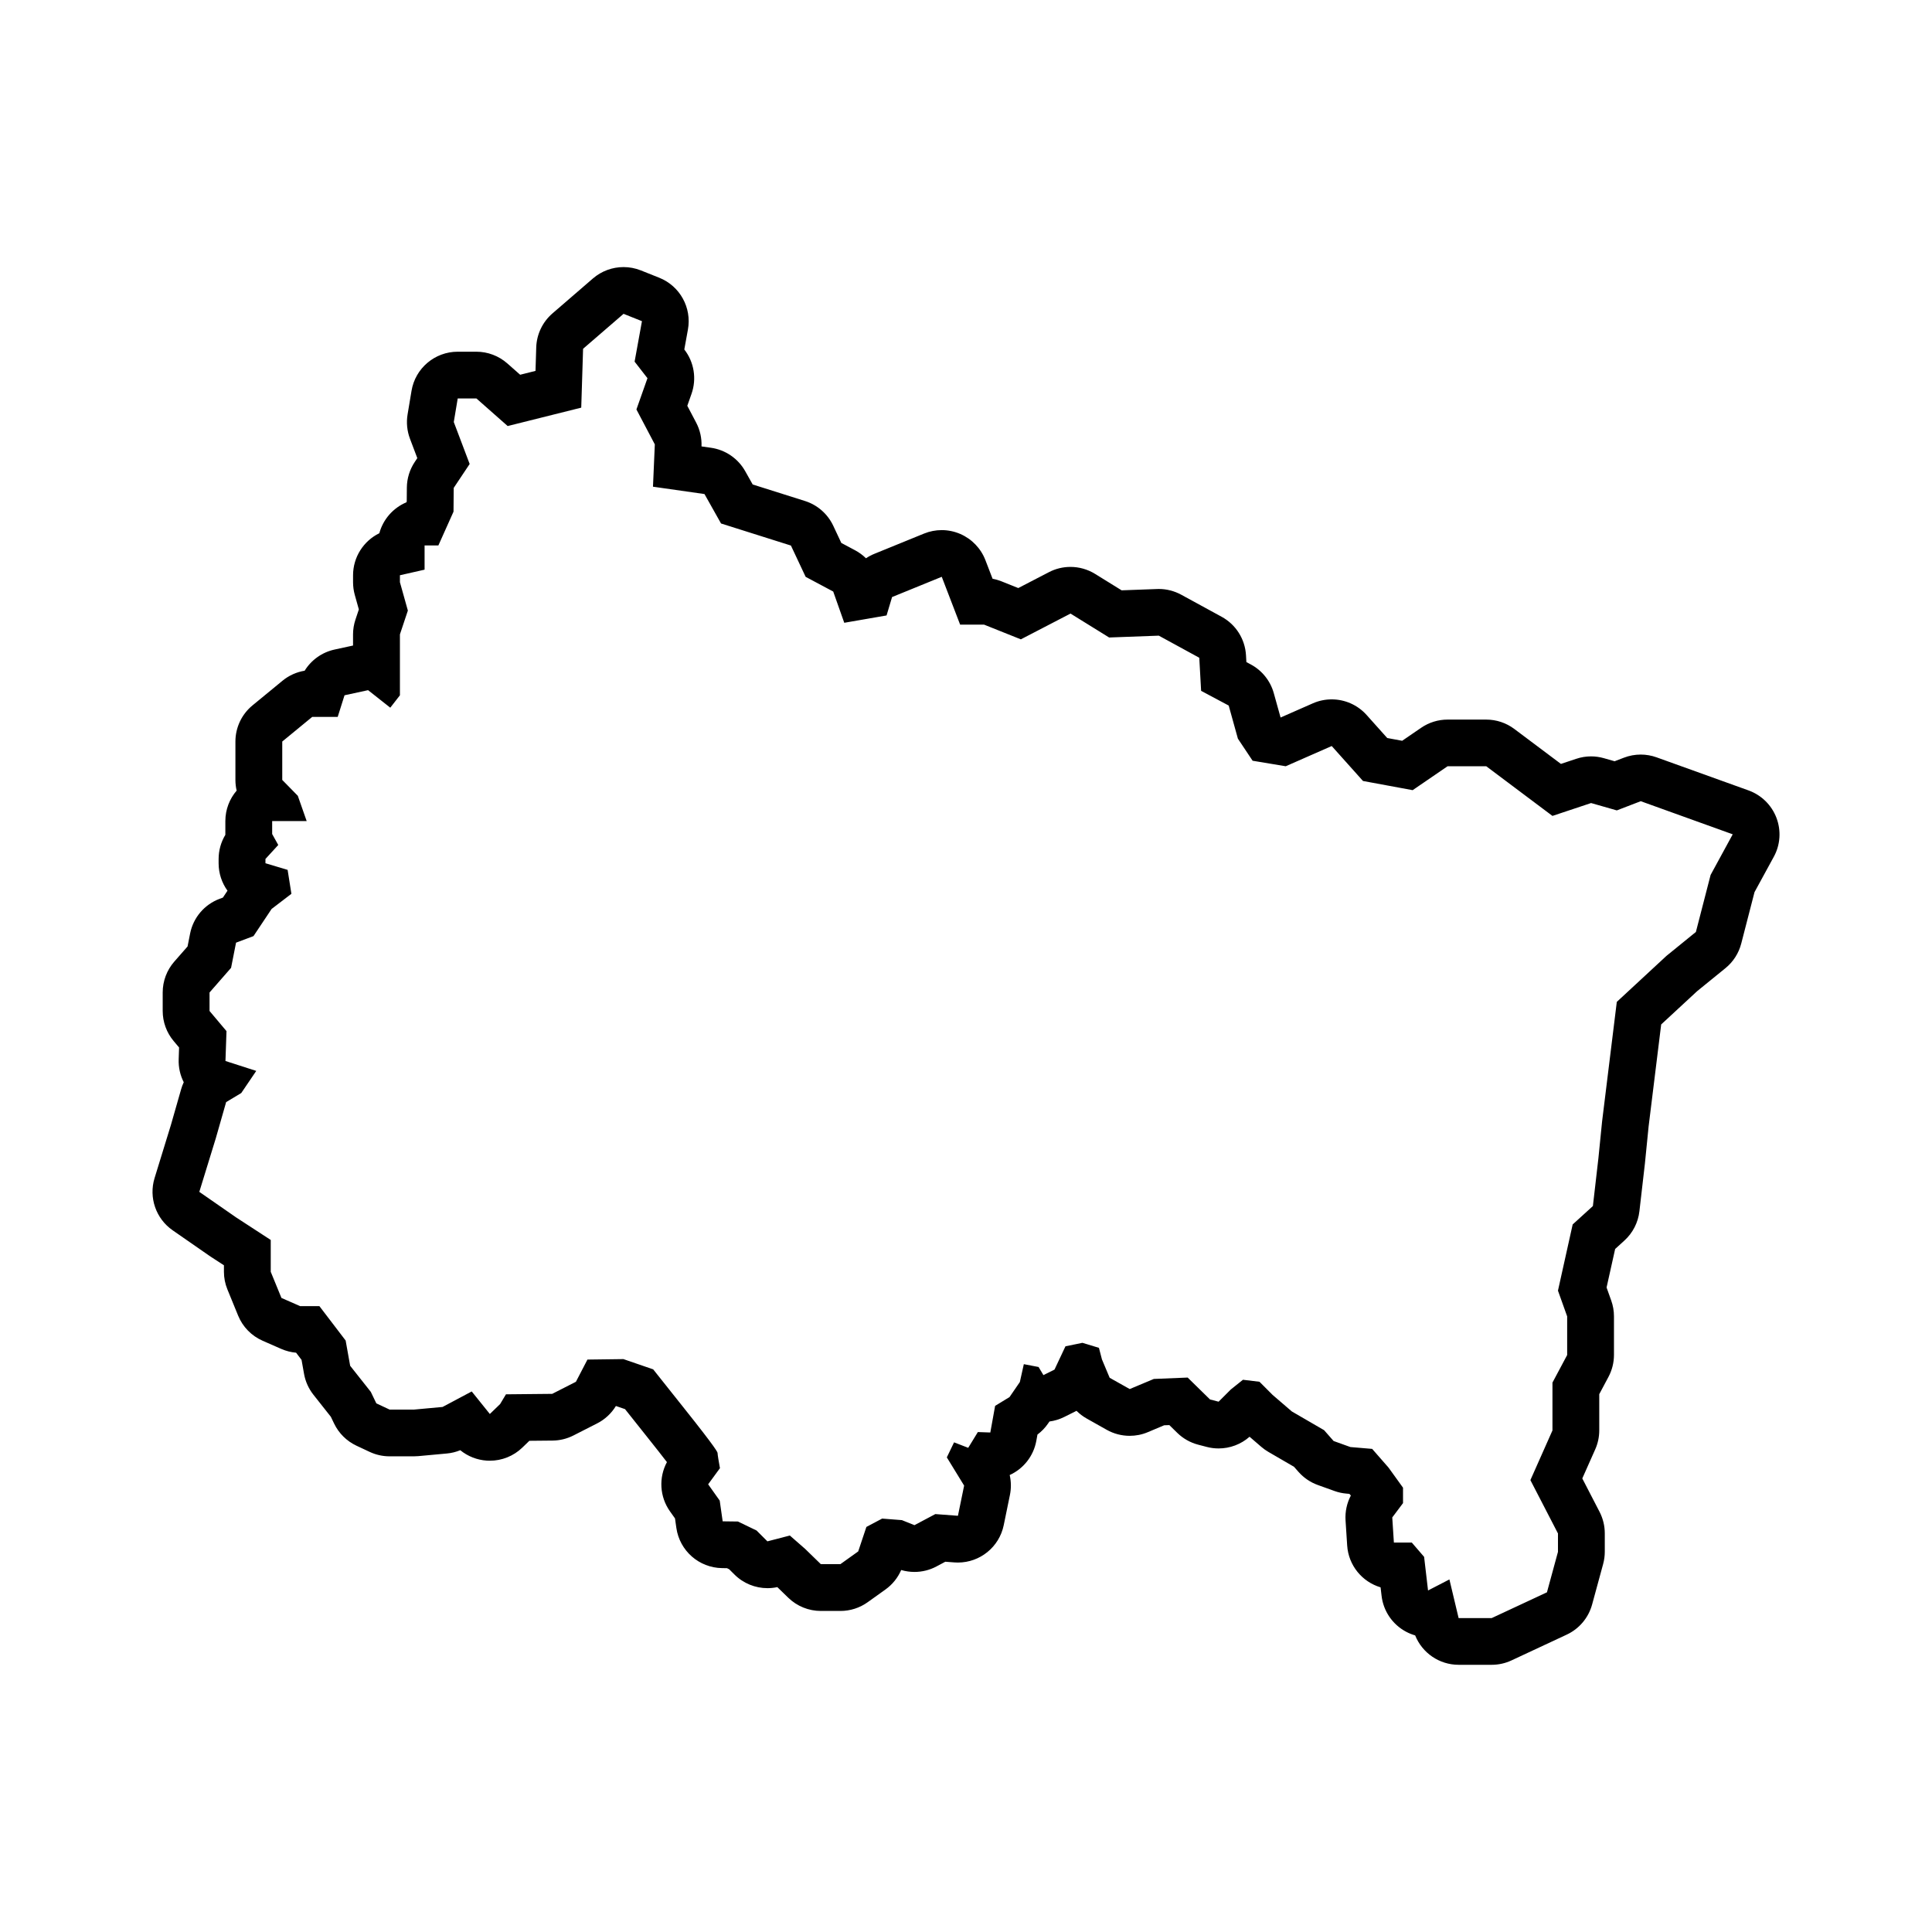
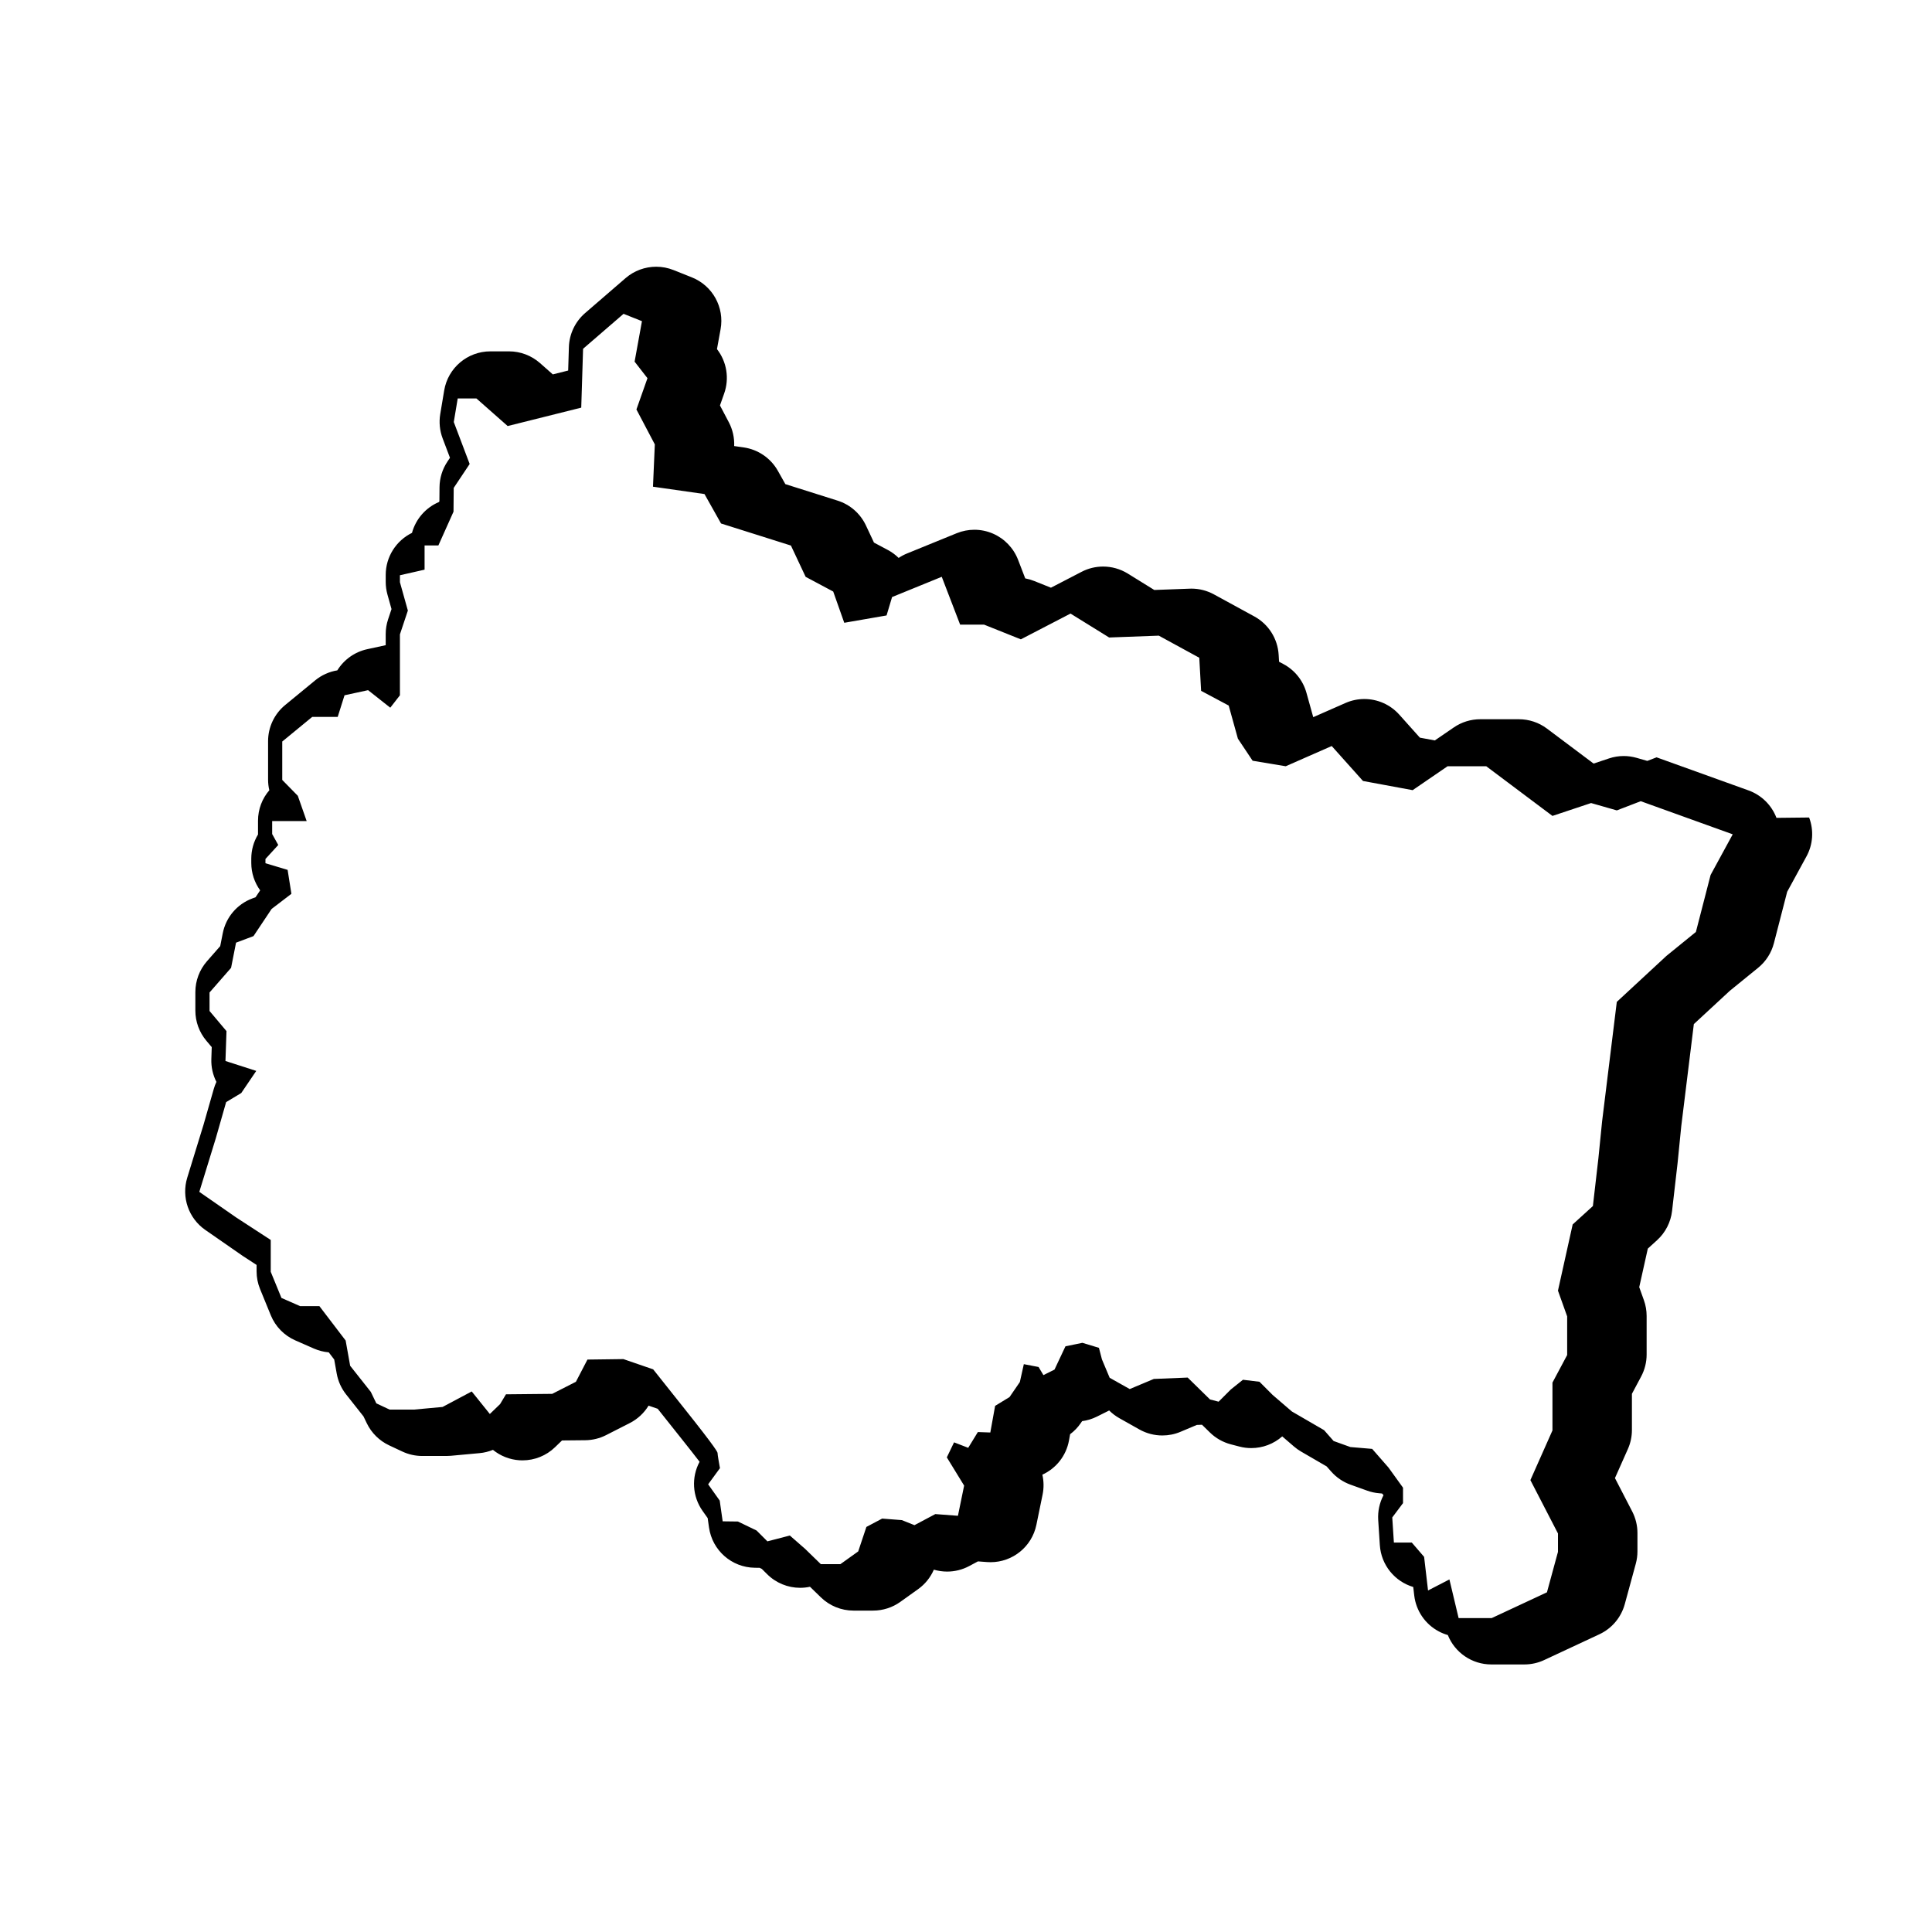
<svg xmlns="http://www.w3.org/2000/svg" fill="#000000" width="800px" height="800px" version="1.1" viewBox="144 144 512 512">
-   <path d="m614.78 360.74c-1.285-3.387-3.988-6.039-7.394-7.269l-24.375-8.77c-1.359-0.488-2.781-0.734-4.203-0.734-1.512 0-3.023 0.277-4.453 0.828l-2.465 0.945-2.836-0.812c-1.113-0.316-2.262-0.48-3.406-0.48-1.324 0-2.648 0.211-3.918 0.641l-4.07 1.355-12.348-9.262c-2.144-1.613-4.762-2.484-7.445-2.484h-10.238c-2.5 0-4.941 0.754-7.008 2.172l-5.031 3.445-3.961-0.734-5.465-6.106c-2.41-2.691-5.793-4.133-9.25-4.133-1.684 0-3.379 0.336-4.992 1.047l-8.555 3.762-1.797-6.449c-0.906-3.269-3.117-6.031-6.117-7.629l-1.148-0.613-0.102-1.797c-0.238-4.289-2.68-8.152-6.449-10.207l-10.727-5.856c-1.824-0.992-3.871-1.516-5.941-1.516-0.152 0-0.309 0.004-0.457 0.012l-9.387 0.348-7.023-4.348c-1.996-1.234-4.262-1.859-6.531-1.859-1.953 0-3.918 0.457-5.715 1.395l-8.117 4.207-4.473-1.789c-0.762-0.301-1.543-0.527-2.344-0.68l-1.895-4.926c-1.199-3.109-3.598-5.613-6.656-6.938-1.57-0.68-3.25-1.023-4.926-1.023-1.586 0-3.18 0.309-4.68 0.918l-13.164 5.367c-0.785 0.316-1.527 0.715-2.223 1.18-0.84-0.828-1.805-1.535-2.856-2.102l-3.68-1.961-2.144-4.566c-1.477-3.129-4.188-5.508-7.492-6.551l-13.852-4.375-1.984-3.527c-1.891-3.359-5.238-5.652-9.059-6.203l-2.519-0.359c0.09-2.191-0.398-4.363-1.414-6.301l-2.352-4.465 1.117-3.168c1.406-3.984 0.691-8.414-1.906-11.75l-0.004-0.012 0.957-5.266c1.059-5.805-2.121-11.547-7.598-13.738l-4.859-1.938c-1.492-0.598-3.055-0.887-4.609-0.887-2.926 0-5.82 1.039-8.113 3.019l-10.727 9.266c-2.625 2.273-4.18 5.531-4.293 9.004l-0.191 6.223-4.07 1.02-3.394-2.996c-2.266-2-5.184-3.109-8.207-3.109h-4.949c-6.066 0-11.246 4.387-12.238 10.367l-1.043 6.254c-0.363 2.16-0.141 4.383 0.629 6.43l1.949 5.152-0.684 1.027c-1.34 2.012-2.066 4.367-2.086 6.785l-0.031 3.691-0.098 0.211c-3.488 1.465-6.16 4.484-7.168 8.188-4.188 2.047-6.961 6.332-6.961 11.148v1.844c0 1.129 0.156 2.254 0.457 3.344l1.078 3.859-0.902 2.707c-0.422 1.266-0.637 2.59-0.637 3.918v2.941l-4.906 1.066c-3.332 0.727-6.172 2.781-7.918 5.606-2.144 0.352-4.176 1.258-5.875 2.66l-7.945 6.531c-2.871 2.359-4.527 5.875-4.527 9.586v10.176c0 0.957 0.109 1.906 0.328 2.82-1.867 2.172-2.996 4.996-2.996 8.086v3.43 0.203c-1.16 1.926-1.785 4.137-1.785 6.41v1.129c0 2.68 0.863 5.203 2.352 7.269l-1.215 1.824-0.883 0.328c-4.027 1.512-6.984 4.996-7.812 9.219l-0.672 3.406-3.523 4.019c-1.977 2.262-3.066 5.164-3.066 8.168v4.902c0 2.922 1.031 5.754 2.918 7.992l1.422 1.688-0.105 3.148c-0.074 2.156 0.406 4.227 1.344 6.062-0.277 0.594-0.508 1.211-0.691 1.844l-2.711 9.477-4.328 14.07c-1.586 5.164 0.348 10.762 4.781 13.84l9.75 6.769c0.102 0.07 0.207 0.141 0.312 0.211l3.535 2.301v1.707c0 1.613 0.312 3.211 0.926 4.695l2.836 6.934c1.219 2.984 3.551 5.371 6.508 6.664l4.949 2.172c1.246 0.539 2.559 0.875 3.906 0.992l1.445 1.898 0.664 3.727c0.359 2.016 1.215 3.906 2.481 5.512l4.621 5.844 0.867 1.805c1.238 2.574 3.332 4.641 5.914 5.856l3.523 1.652c1.648 0.77 3.441 1.168 5.266 1.168h6.438c0.383 0 0.766-0.02 1.145-0.051l7.594-0.699c1.223-0.109 2.418-0.406 3.551-0.871 1.984 1.617 4.445 2.594 7.047 2.762 0.262 0.016 0.523 0.023 0.785 0.023 3.199 0 6.293-1.234 8.609-3.473l1.867-1.805 6.172-0.059c1.914-0.02 3.797-0.48 5.508-1.352l6.281-3.199c2.062-1.047 3.777-2.648 4.977-4.613l2.414 0.828 5.734 7.211c2.473 3.098 4.188 5.289 5.371 6.832-2.211 4.106-1.945 9.176 0.816 13.059l1.324 1.863 0.359 2.516c0.867 6.051 6.004 10.57 12.117 10.652l1.301 0.02 0.57 0.277 1.387 1.379c2.352 2.359 5.523 3.637 8.77 3.637 0.871 0 1.75-0.09 2.613-0.277l2.887 2.805c2.316 2.254 5.414 3.512 8.645 3.512h5.195c2.586 0 5.109-0.805 7.211-2.312l4.715-3.371c1.84-1.316 3.281-3.098 4.172-5.164 1.148 0.336 2.332 0.508 3.516 0.508 2.012 0 4.012-0.484 5.824-1.449l2.348-1.254 2.402 0.18c0.316 0.023 0.637 0.035 0.945 0.035 5.84 0 10.953-4.106 12.141-9.91l1.641-8c0.363-1.762 0.332-3.562-0.059-5.285 3.598-1.641 6.312-4.961 7.059-9.082l0.297-1.641c1.094-0.816 2.047-1.805 2.816-2.934l0.367-0.527c1.336-0.176 2.664-0.574 3.934-1.211l2.934-1.465c0.102-0.051 0.195-0.102 0.297-0.152 0.797 0.789 1.699 1.48 2.691 2.039l5.316 2.992c1.883 1.059 3.981 1.594 6.086 1.594 1.629 0 3.266-0.316 4.805-0.969l4.328-1.824 1.375-0.051 2.09 2.047c1.543 1.516 3.457 2.594 5.547 3.144l2.281 0.594c1.039 0.277 2.09 0.402 3.141 0.402 2.992 0 5.914-1.082 8.203-3.098l3.125 2.691c0.578 0.5 1.203 0.941 1.863 1.324l6.785 3.941 1.195 1.355c1.387 1.57 3.148 2.769 5.117 3.477l4.449 1.598c1.012 0.363 2.07 0.594 3.144 0.68l0.777 0.07 0.387 0.438c-1.059 2.012-1.551 4.289-1.406 6.586l0.43 6.648c0.344 5.305 3.984 9.656 8.852 11.098l0.266 2.254c0.473 4.047 2.902 7.602 6.5 9.512 0.777 0.414 1.582 0.734 2.402 0.973 1.863 4.644 6.387 7.789 11.516 7.789h8.777c1.812 0 3.606-0.398 5.246-1.168l14.625-6.828c3.305-1.535 5.762-4.457 6.727-7.977l2.922-10.723c0.289-1.062 0.438-2.16 0.438-3.266v-4.875c0-1.984-0.48-3.941-1.387-5.703l-4.574-8.844 3.43-7.715c0.707-1.586 1.066-3.305 1.066-5.043v-9.574l2.438-4.574c0.957-1.797 1.461-3.797 1.461-5.836v-10.238c0-1.422-0.246-2.832-0.727-4.172l-1.234-3.449 2.273-10.211 2.449-2.227c2.223-2.019 3.637-4.777 3.981-7.766l1.461-12.676 0.977-9.793 3.332-27.039 9.539-8.828 7.488-6.086c2.062-1.672 3.527-3.961 4.191-6.531l3.516-13.621 5.113-9.371c1.73-3.144 1.988-6.926 0.703-10.312zm-17.453 15.129-3.898 15.109-7.801 6.34-13.16 12.191-3.898 31.68-0.977 9.75-1.461 12.676-5.359 4.875-3.898 17.547 2.438 6.82v10.238l-3.898 7.309v12.676l-5.848 13.164 7.309 14.137v4.875l-2.922 10.723-14.633 6.824h-8.777l-2.438-10.238-5.664 2.926-1.02-8.734-0.02-0.172-3.269-3.797h-4.742l-0.43-6.648 2.852-3.805v-4.082l-3.844-5.332-4.332-4.953-5.769-0.488-4.449-1.598-2.527-2.875-8.535-4.953-5.106-4.387-3.481-3.488-4.379-0.527-3.219 2.578-3.231 3.231-2.281-0.594-5.918-5.801-8.969 0.367-6.387 2.68-5.316-2.988-2.047-4.875-0.797-3.062-4.387-1.328-4.484 0.926-2.902 6.168-2.934 1.465-1.289-2.152-3.906-0.75-1.055 4.734-2.734 3.984-3.82 2.336-1.273 7.055-3.301-0.117-2.555 4.176-3.75-1.449-1.918 3.981 4.586 7.481-1.641 8-5.992-0.453-5.527 2.938-3.336-1.336-5.234-0.406-4.172 2.211-2.168 6.488-4.715 3.371h-5.195l-4.156-4.039-4.051-3.543-5.945 1.543-2.871-2.871-4.938-2.383-4.047-0.051-0.785-5.496-3.062-4.316 3.129-4.281-0.047-0.242c-0.227-1.23-0.586-3.324-0.586-3.719 0-0.238 0-0.797-9.082-12.184l-7.984-10.039-7.894-2.715-9.523 0.125-3.059 5.887-6.281 3.199-12.254 0.121-1.559 2.594-2.715 2.621-4.801-5.973-7.723 4.109-7.594 0.699h-6.438l-3.523-1.652-1.465-3.043-5.473-6.918-1.195-6.688-6.957-9.117h-5.109l-4.949-2.172-2.836-6.926v-8.438l-9.18-5.977-9.75-6.769 4.367-14.191 2.742-9.598 4.012-2.41 3.969-5.856-8.16-2.625 0.273-7.918-4.492-5.336v-4.902l5.707-6.531 1.316-6.672 4.625-1.738 4.801-7.199 5.246-4.012-1.004-6.34-5.875-1.762v-1.129l3.394-3.707-1.613-2.902v-3.43h9.145l-2.348-6.699-4.125-4.207v-10.176l7.945-6.531h6.75l1.809-5.727 6.242-1.355 5.883 4.644 2.555-3.285v-16.141l2.106-6.312-2.106-7.516v-1.844l6.535-1.48v-6.418h3.656l4.012-8.953 0.051-6.297 4.227-6.34-4.207-11.117 1.043-6.254h4.949l8.289 7.316 19.496-4.875 0.488-15.598 10.727-9.266 4.875 1.949-1.949 10.723 3.41 4.387-2.926 8.281 4.875 9.262-0.488 11.211 13.648 1.949 4.387 7.801 18.523 5.848 3.898 8.289 7.309 3.898 2.926 8.281 11.211-1.945 1.461-4.875 13.164-5.367 4.871 12.676h6.34l9.75 3.898 13.16-6.828 10.238 6.34 13.16-0.488 10.727 5.856 0.488 8.77 7.309 3.898 2.438 8.777 3.898 5.848 8.777 1.461 12.188-5.359 8.289 9.262 13.16 2.434 9.262-6.34h10.238l17.547 13.164 10.238-3.41 6.82 1.949 6.34-2.438 24.375 8.777z" />
+   <path d="m614.78 360.74c-1.285-3.387-3.988-6.039-7.394-7.269l-24.375-8.77l-2.465 0.945-2.836-0.812c-1.113-0.316-2.262-0.48-3.406-0.48-1.324 0-2.648 0.211-3.918 0.641l-4.07 1.355-12.348-9.262c-2.144-1.613-4.762-2.484-7.445-2.484h-10.238c-2.5 0-4.941 0.754-7.008 2.172l-5.031 3.445-3.961-0.734-5.465-6.106c-2.41-2.691-5.793-4.133-9.25-4.133-1.684 0-3.379 0.336-4.992 1.047l-8.555 3.762-1.797-6.449c-0.906-3.269-3.117-6.031-6.117-7.629l-1.148-0.613-0.102-1.797c-0.238-4.289-2.68-8.152-6.449-10.207l-10.727-5.856c-1.824-0.992-3.871-1.516-5.941-1.516-0.152 0-0.309 0.004-0.457 0.012l-9.387 0.348-7.023-4.348c-1.996-1.234-4.262-1.859-6.531-1.859-1.953 0-3.918 0.457-5.715 1.395l-8.117 4.207-4.473-1.789c-0.762-0.301-1.543-0.527-2.344-0.68l-1.895-4.926c-1.199-3.109-3.598-5.613-6.656-6.938-1.57-0.68-3.25-1.023-4.926-1.023-1.586 0-3.18 0.309-4.68 0.918l-13.164 5.367c-0.785 0.316-1.527 0.715-2.223 1.18-0.84-0.828-1.805-1.535-2.856-2.102l-3.68-1.961-2.144-4.566c-1.477-3.129-4.188-5.508-7.492-6.551l-13.852-4.375-1.984-3.527c-1.891-3.359-5.238-5.652-9.059-6.203l-2.519-0.359c0.09-2.191-0.398-4.363-1.414-6.301l-2.352-4.465 1.117-3.168c1.406-3.984 0.691-8.414-1.906-11.75l-0.004-0.012 0.957-5.266c1.059-5.805-2.121-11.547-7.598-13.738l-4.859-1.938c-1.492-0.598-3.055-0.887-4.609-0.887-2.926 0-5.82 1.039-8.113 3.019l-10.727 9.266c-2.625 2.273-4.18 5.531-4.293 9.004l-0.191 6.223-4.07 1.02-3.394-2.996c-2.266-2-5.184-3.109-8.207-3.109h-4.949c-6.066 0-11.246 4.387-12.238 10.367l-1.043 6.254c-0.363 2.16-0.141 4.383 0.629 6.43l1.949 5.152-0.684 1.027c-1.34 2.012-2.066 4.367-2.086 6.785l-0.031 3.691-0.098 0.211c-3.488 1.465-6.16 4.484-7.168 8.188-4.188 2.047-6.961 6.332-6.961 11.148v1.844c0 1.129 0.156 2.254 0.457 3.344l1.078 3.859-0.902 2.707c-0.422 1.266-0.637 2.59-0.637 3.918v2.941l-4.906 1.066c-3.332 0.727-6.172 2.781-7.918 5.606-2.144 0.352-4.176 1.258-5.875 2.66l-7.945 6.531c-2.871 2.359-4.527 5.875-4.527 9.586v10.176c0 0.957 0.109 1.906 0.328 2.82-1.867 2.172-2.996 4.996-2.996 8.086v3.43 0.203c-1.16 1.926-1.785 4.137-1.785 6.41v1.129c0 2.68 0.863 5.203 2.352 7.269l-1.215 1.824-0.883 0.328c-4.027 1.512-6.984 4.996-7.812 9.219l-0.672 3.406-3.523 4.019c-1.977 2.262-3.066 5.164-3.066 8.168v4.902c0 2.922 1.031 5.754 2.918 7.992l1.422 1.688-0.105 3.148c-0.074 2.156 0.406 4.227 1.344 6.062-0.277 0.594-0.508 1.211-0.691 1.844l-2.711 9.477-4.328 14.07c-1.586 5.164 0.348 10.762 4.781 13.84l9.75 6.769c0.102 0.07 0.207 0.141 0.312 0.211l3.535 2.301v1.707c0 1.613 0.312 3.211 0.926 4.695l2.836 6.934c1.219 2.984 3.551 5.371 6.508 6.664l4.949 2.172c1.246 0.539 2.559 0.875 3.906 0.992l1.445 1.898 0.664 3.727c0.359 2.016 1.215 3.906 2.481 5.512l4.621 5.844 0.867 1.805c1.238 2.574 3.332 4.641 5.914 5.856l3.523 1.652c1.648 0.77 3.441 1.168 5.266 1.168h6.438c0.383 0 0.766-0.02 1.145-0.051l7.594-0.699c1.223-0.109 2.418-0.406 3.551-0.871 1.984 1.617 4.445 2.594 7.047 2.762 0.262 0.016 0.523 0.023 0.785 0.023 3.199 0 6.293-1.234 8.609-3.473l1.867-1.805 6.172-0.059c1.914-0.02 3.797-0.48 5.508-1.352l6.281-3.199c2.062-1.047 3.777-2.648 4.977-4.613l2.414 0.828 5.734 7.211c2.473 3.098 4.188 5.289 5.371 6.832-2.211 4.106-1.945 9.176 0.816 13.059l1.324 1.863 0.359 2.516c0.867 6.051 6.004 10.57 12.117 10.652l1.301 0.02 0.57 0.277 1.387 1.379c2.352 2.359 5.523 3.637 8.77 3.637 0.871 0 1.75-0.09 2.613-0.277l2.887 2.805c2.316 2.254 5.414 3.512 8.645 3.512h5.195c2.586 0 5.109-0.805 7.211-2.312l4.715-3.371c1.84-1.316 3.281-3.098 4.172-5.164 1.148 0.336 2.332 0.508 3.516 0.508 2.012 0 4.012-0.484 5.824-1.449l2.348-1.254 2.402 0.18c0.316 0.023 0.637 0.035 0.945 0.035 5.84 0 10.953-4.106 12.141-9.91l1.641-8c0.363-1.762 0.332-3.562-0.059-5.285 3.598-1.641 6.312-4.961 7.059-9.082l0.297-1.641c1.094-0.816 2.047-1.805 2.816-2.934l0.367-0.527c1.336-0.176 2.664-0.574 3.934-1.211l2.934-1.465c0.102-0.051 0.195-0.102 0.297-0.152 0.797 0.789 1.699 1.48 2.691 2.039l5.316 2.992c1.883 1.059 3.981 1.594 6.086 1.594 1.629 0 3.266-0.316 4.805-0.969l4.328-1.824 1.375-0.051 2.09 2.047c1.543 1.516 3.457 2.594 5.547 3.144l2.281 0.594c1.039 0.277 2.09 0.402 3.141 0.402 2.992 0 5.914-1.082 8.203-3.098l3.125 2.691c0.578 0.5 1.203 0.941 1.863 1.324l6.785 3.941 1.195 1.355c1.387 1.57 3.148 2.769 5.117 3.477l4.449 1.598c1.012 0.363 2.07 0.594 3.144 0.68l0.777 0.07 0.387 0.438c-1.059 2.012-1.551 4.289-1.406 6.586l0.43 6.648c0.344 5.305 3.984 9.656 8.852 11.098l0.266 2.254c0.473 4.047 2.902 7.602 6.5 9.512 0.777 0.414 1.582 0.734 2.402 0.973 1.863 4.644 6.387 7.789 11.516 7.789h8.777c1.812 0 3.606-0.398 5.246-1.168l14.625-6.828c3.305-1.535 5.762-4.457 6.727-7.977l2.922-10.723c0.289-1.062 0.438-2.16 0.438-3.266v-4.875c0-1.984-0.48-3.941-1.387-5.703l-4.574-8.844 3.43-7.715c0.707-1.586 1.066-3.305 1.066-5.043v-9.574l2.438-4.574c0.957-1.797 1.461-3.797 1.461-5.836v-10.238c0-1.422-0.246-2.832-0.727-4.172l-1.234-3.449 2.273-10.211 2.449-2.227c2.223-2.019 3.637-4.777 3.981-7.766l1.461-12.676 0.977-9.793 3.332-27.039 9.539-8.828 7.488-6.086c2.062-1.672 3.527-3.961 4.191-6.531l3.516-13.621 5.113-9.371c1.73-3.144 1.988-6.926 0.703-10.312zm-17.453 15.129-3.898 15.109-7.801 6.34-13.16 12.191-3.898 31.68-0.977 9.75-1.461 12.676-5.359 4.875-3.898 17.547 2.438 6.82v10.238l-3.898 7.309v12.676l-5.848 13.164 7.309 14.137v4.875l-2.922 10.723-14.633 6.824h-8.777l-2.438-10.238-5.664 2.926-1.02-8.734-0.02-0.172-3.269-3.797h-4.742l-0.43-6.648 2.852-3.805v-4.082l-3.844-5.332-4.332-4.953-5.769-0.488-4.449-1.598-2.527-2.875-8.535-4.953-5.106-4.387-3.481-3.488-4.379-0.527-3.219 2.578-3.231 3.231-2.281-0.594-5.918-5.801-8.969 0.367-6.387 2.68-5.316-2.988-2.047-4.875-0.797-3.062-4.387-1.328-4.484 0.926-2.902 6.168-2.934 1.465-1.289-2.152-3.906-0.75-1.055 4.734-2.734 3.984-3.82 2.336-1.273 7.055-3.301-0.117-2.555 4.176-3.75-1.449-1.918 3.981 4.586 7.481-1.641 8-5.992-0.453-5.527 2.938-3.336-1.336-5.234-0.406-4.172 2.211-2.168 6.488-4.715 3.371h-5.195l-4.156-4.039-4.051-3.543-5.945 1.543-2.871-2.871-4.938-2.383-4.047-0.051-0.785-5.496-3.062-4.316 3.129-4.281-0.047-0.242c-0.227-1.23-0.586-3.324-0.586-3.719 0-0.238 0-0.797-9.082-12.184l-7.984-10.039-7.894-2.715-9.523 0.125-3.059 5.887-6.281 3.199-12.254 0.121-1.559 2.594-2.715 2.621-4.801-5.973-7.723 4.109-7.594 0.699h-6.438l-3.523-1.652-1.465-3.043-5.473-6.918-1.195-6.688-6.957-9.117h-5.109l-4.949-2.172-2.836-6.926v-8.438l-9.18-5.977-9.75-6.769 4.367-14.191 2.742-9.598 4.012-2.41 3.969-5.856-8.16-2.625 0.273-7.918-4.492-5.336v-4.902l5.707-6.531 1.316-6.672 4.625-1.738 4.801-7.199 5.246-4.012-1.004-6.34-5.875-1.762v-1.129l3.394-3.707-1.613-2.902v-3.43h9.145l-2.348-6.699-4.125-4.207v-10.176l7.945-6.531h6.75l1.809-5.727 6.242-1.355 5.883 4.644 2.555-3.285v-16.141l2.106-6.312-2.106-7.516v-1.844l6.535-1.48v-6.418h3.656l4.012-8.953 0.051-6.297 4.227-6.34-4.207-11.117 1.043-6.254h4.949l8.289 7.316 19.496-4.875 0.488-15.598 10.727-9.266 4.875 1.949-1.949 10.723 3.41 4.387-2.926 8.281 4.875 9.262-0.488 11.211 13.648 1.949 4.387 7.801 18.523 5.848 3.898 8.289 7.309 3.898 2.926 8.281 11.211-1.945 1.461-4.875 13.164-5.367 4.871 12.676h6.34l9.75 3.898 13.16-6.828 10.238 6.34 13.16-0.488 10.727 5.856 0.488 8.77 7.309 3.898 2.438 8.777 3.898 5.848 8.777 1.461 12.188-5.359 8.289 9.262 13.16 2.434 9.262-6.34h10.238l17.547 13.164 10.238-3.41 6.82 1.949 6.34-2.438 24.375 8.777z" />
</svg>